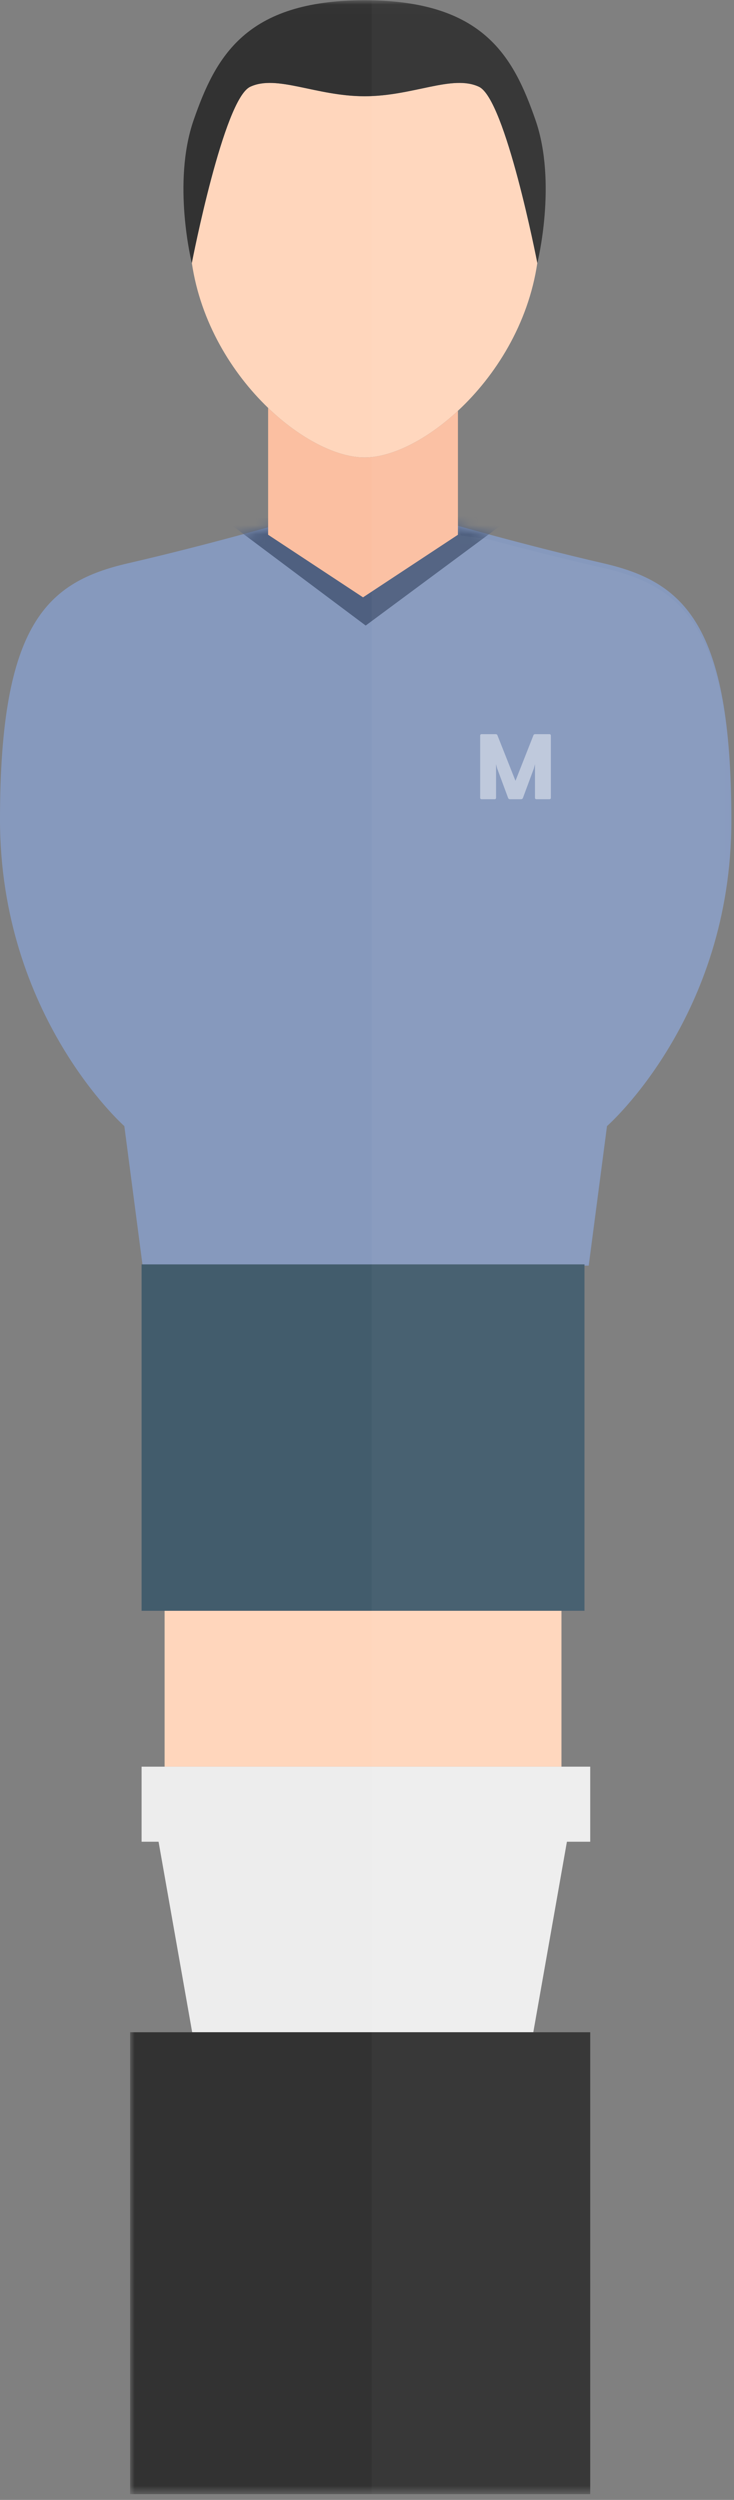
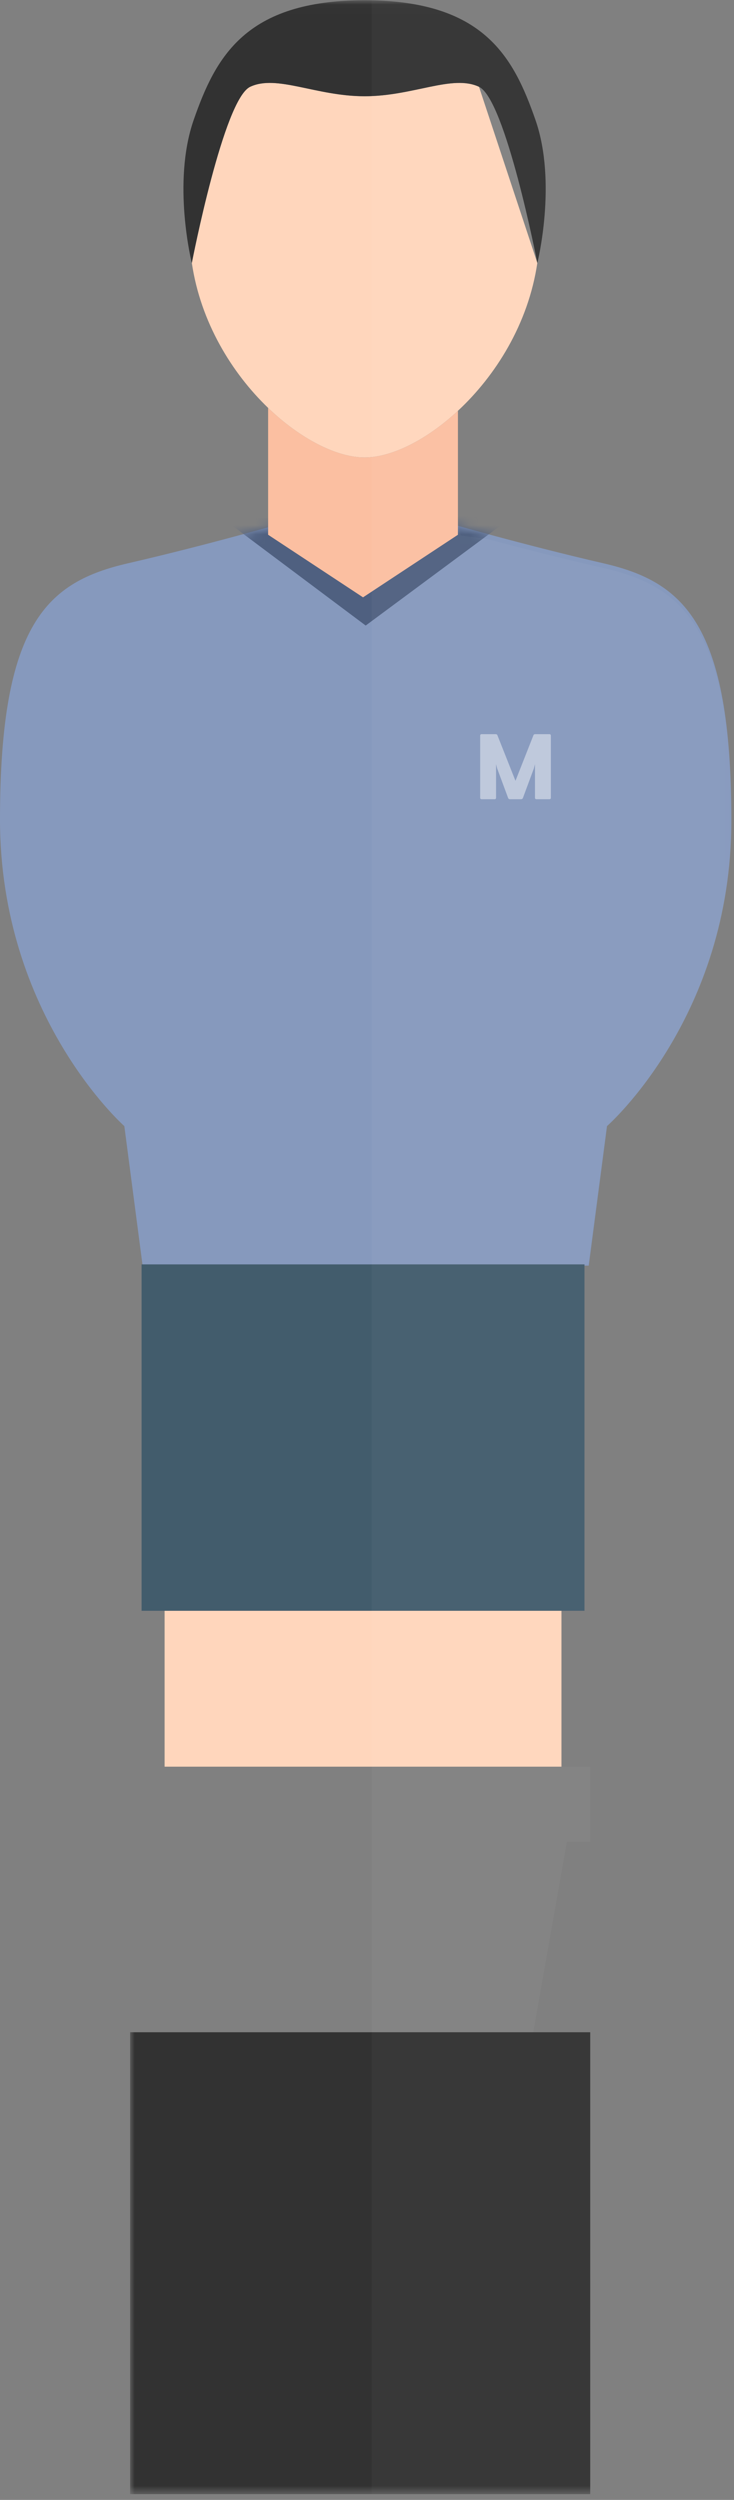
<svg xmlns="http://www.w3.org/2000/svg" xmlns:xlink="http://www.w3.org/1999/xlink" width="79px" height="269px" viewBox="0 0 79 269" version="1.1">
  <rect x="0" y="0" width="79" height="269" fill="#808080" stroke="none" />
  <title>Group</title>
  <desc>Created with Sketch.</desc>
  <defs>
    <path d="M39.359,1.017 L30.7,0.218 C30.7,0.218 22.434,2.616 13.776,4.613 C5.117,6.611 0,11.005 0,32.18 C0,53.354 13.382,65.174 13.382,65.174 L15.35,80.19 L39.359,80.19 L63.367,80.19 L65.335,65.174 C65.335,65.174 78.717,53.47 78.717,32.297 C78.717,11.123 73.601,6.611 64.942,4.613 C56.283,2.616 48.018,0.218 48.018,0.218 L39.359,1.017 Z" id="path-1" />
    <polygon id="path-3" points="0.001 0.029 64.716 0.029 64.716 268.379 0.001 268.379" />
  </defs>
  <g id="Page-1" stroke="none" stroke-width="1" fill="none" fill-rule="evenodd">
    <g id="Artboard-2" transform="translate(-566, -309)">
      <g id="Group" transform="translate(566, 309)">
        <g id="Group-5" transform="translate(0, 56)">
          <mask id="mask-2" fill="white">
            <use xlink:href="#path-1" />
          </mask>
          <use id="Clip-4" fill="#8699BD" xlink:href="#path-1" />
          <polygon id="Fill-3" fill="#4F6080" mask="url(#mask-2)" points="23.968 -0.212 39.359 11.312 55.253 -0.468" />
        </g>
        <g id="Group-15" transform="translate(14, 0)">
          <mask id="mask-4" fill="white">
            <use xlink:href="#path-3" />
          </mask>
          <g id="Clip-7" />
          <polygon id="Fill-6" fill="#FFD6BC" mask="url(#mask-4)" points="3.716 190.102 46.43 190.102 46.43 173.328 3.716 173.328" />
-           <polygon id="Fill-8" fill="#EDEDED" mask="url(#mask-4)" points="49.525 198.178 49.525 190.102 46.43 190.102 3.716 190.102 1.239 190.102 1.239 198.178 3.066 198.178 6.684 218.679 43.399 218.679 47.017 198.178" />
          <path d="M14.858,57.542 L25.073,64.277 L35.287,57.542 L35.287,44.203 C31.881,47.367 28.12,49.223 25.239,49.223 C22.265,49.223 18.35,47.246 14.858,43.89 L14.858,57.542 Z" id="Fill-9" fill="#FBBFA1" mask="url(#mask-4)" />
-           <path d="M37.555,9.341 C34.687,7.987 30.469,10.357 25.239,10.357 C20.009,10.357 15.791,7.987 12.923,9.341 C10.081,10.684 6.705,27.997 6.647,28.295 C7.588,34.669 10.957,40.141 14.858,43.891 C18.35,47.246 22.265,49.223 25.239,49.223 C28.12,49.223 31.881,47.367 35.287,44.203 C39.328,40.449 42.864,34.849 43.832,28.295 C43.774,27.997 40.398,10.684 37.555,9.341" id="Fill-10" fill="#FFD6BC" mask="url(#mask-4)" />
+           <path d="M37.555,9.341 C34.687,7.987 30.469,10.357 25.239,10.357 C20.009,10.357 15.791,7.987 12.923,9.341 C10.081,10.684 6.705,27.997 6.647,28.295 C7.588,34.669 10.957,40.141 14.858,43.891 C18.35,47.246 22.265,49.223 25.239,49.223 C28.12,49.223 31.881,47.367 35.287,44.203 C39.328,40.449 42.864,34.849 43.832,28.295 " id="Fill-10" fill="#FFD6BC" mask="url(#mask-4)" />
          <polygon id="Fill-11" fill="#425C6C" mask="url(#mask-4)" points="48.906 173.328 48.906 136.053 1.239 136.053 1.239 173.328 3.716 173.328 46.43 173.328" />
          <polygon id="Fill-12" fill="#323232" mask="url(#mask-4)" points="0.001 218.679 0.001 268.379 49.525 268.379 49.525 218.679 43.399 218.679 6.684 218.679" />
          <path d="M6.647,28.295 C6.705,27.997 10.081,10.684 12.924,9.341 C15.791,7.987 20.009,10.357 25.239,10.357 C30.469,10.357 34.686,7.987 37.554,9.341 C40.398,10.684 43.773,27.997 43.832,28.295 C43.832,28.298 43.834,28.309 43.834,28.309 C43.834,28.309 45.99,19.669 43.628,12.896 C41.266,6.124 38.061,0.029 25.239,0.029 C12.417,0.029 9.212,6.124 6.85,12.896 C4.488,19.669 6.644,28.309 6.644,28.309 C6.644,28.309 6.646,28.298 6.647,28.295" id="Fill-13" fill="#323232" mask="url(#mask-4)" />
          <path d="M38.523,58.017 L35.597,57.621 L35.287,56.117 L35.287,44.203 C39.328,40.449 42.864,34.849 43.832,28.296 C43.834,28.309 45.99,19.669 43.628,12.897 C41.314,6.262 38.184,0.281 26.001,0.041 L26.001,268.379 L49.525,268.379 L49.525,218.679 L43.398,218.679 L47.017,198.178 L49.525,198.178 L49.525,190.102 L46.43,190.102 L46.43,173.328 L48.906,173.328 L48.906,136.053 L49.32,136.053 L51.294,121.162 C51.294,121.162 64.716,109.557 64.716,88.56 C64.716,67.563 59.584,63.088 50.899,61.108 C46.26,60.05 41.734,58.879 38.523,58.017 Z" id="Fill-14" fill="#FFFFFF" opacity="0.172" mask="url(#mask-4)" />
        </g>
        <path d="M59.14,79 C59.23,79 59.29,79.06 59.29,79.15 L59.29,85.85 C59.29,85.94 59.23,86 59.14,86 L57.73,86 C57.64,86 57.58,85.94 57.58,85.85 L57.58,82.23 L57.46,82.69 L56.28,85.87 C56.25,85.95 56.17,86 56.09,86 L54.87,86 C54.79,86 54.72,85.95 54.69,85.87 L53.51,82.69 L53.39,82.23 L53.39,85.85 C53.39,85.94 53.33,86 53.24,86 L51.83,86 C51.74,86 51.68,85.94 51.68,85.85 L51.68,79.15 C51.68,79.06 51.74,79 51.83,79 L53.35,79 C53.43,79 53.5,79.03 53.53,79.1 L55.48,84.02 L57.42,79.1 C57.45,79.03 57.52,79 57.6,79 L59.14,79 Z" id="M" fill="#FFFFFF" opacity="0.453" />
      </g>
    </g>
  </g>
</svg>